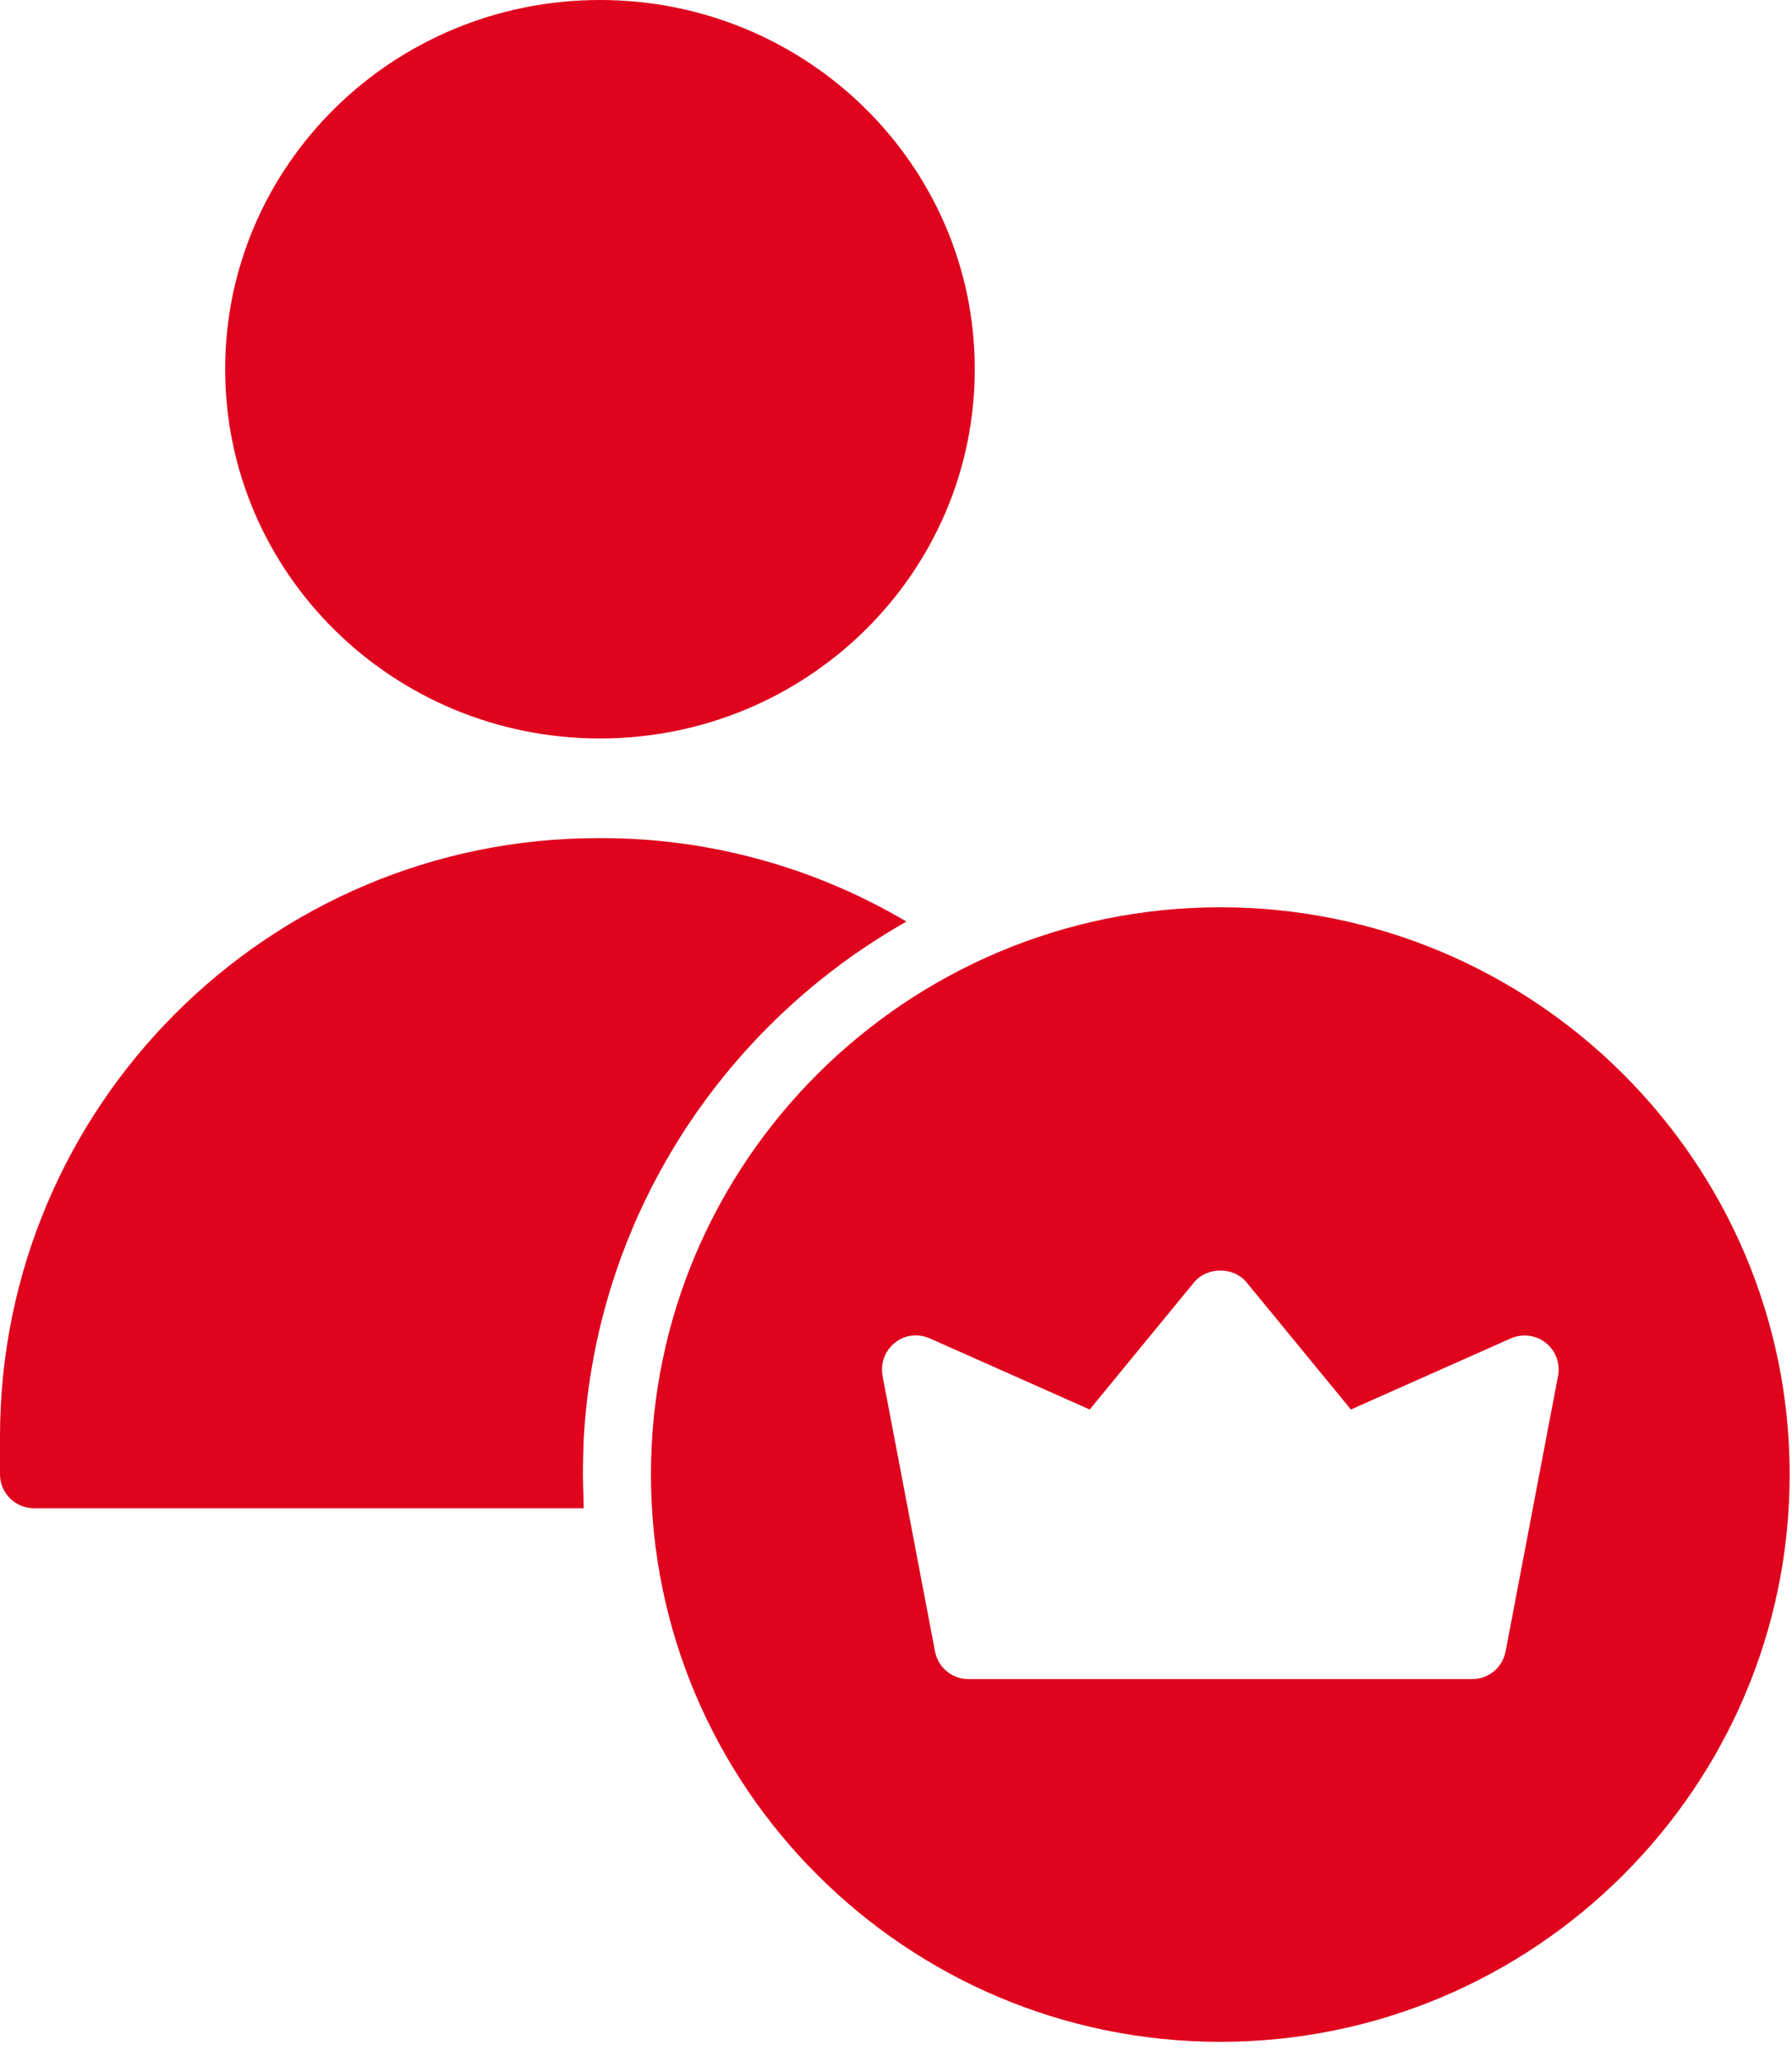
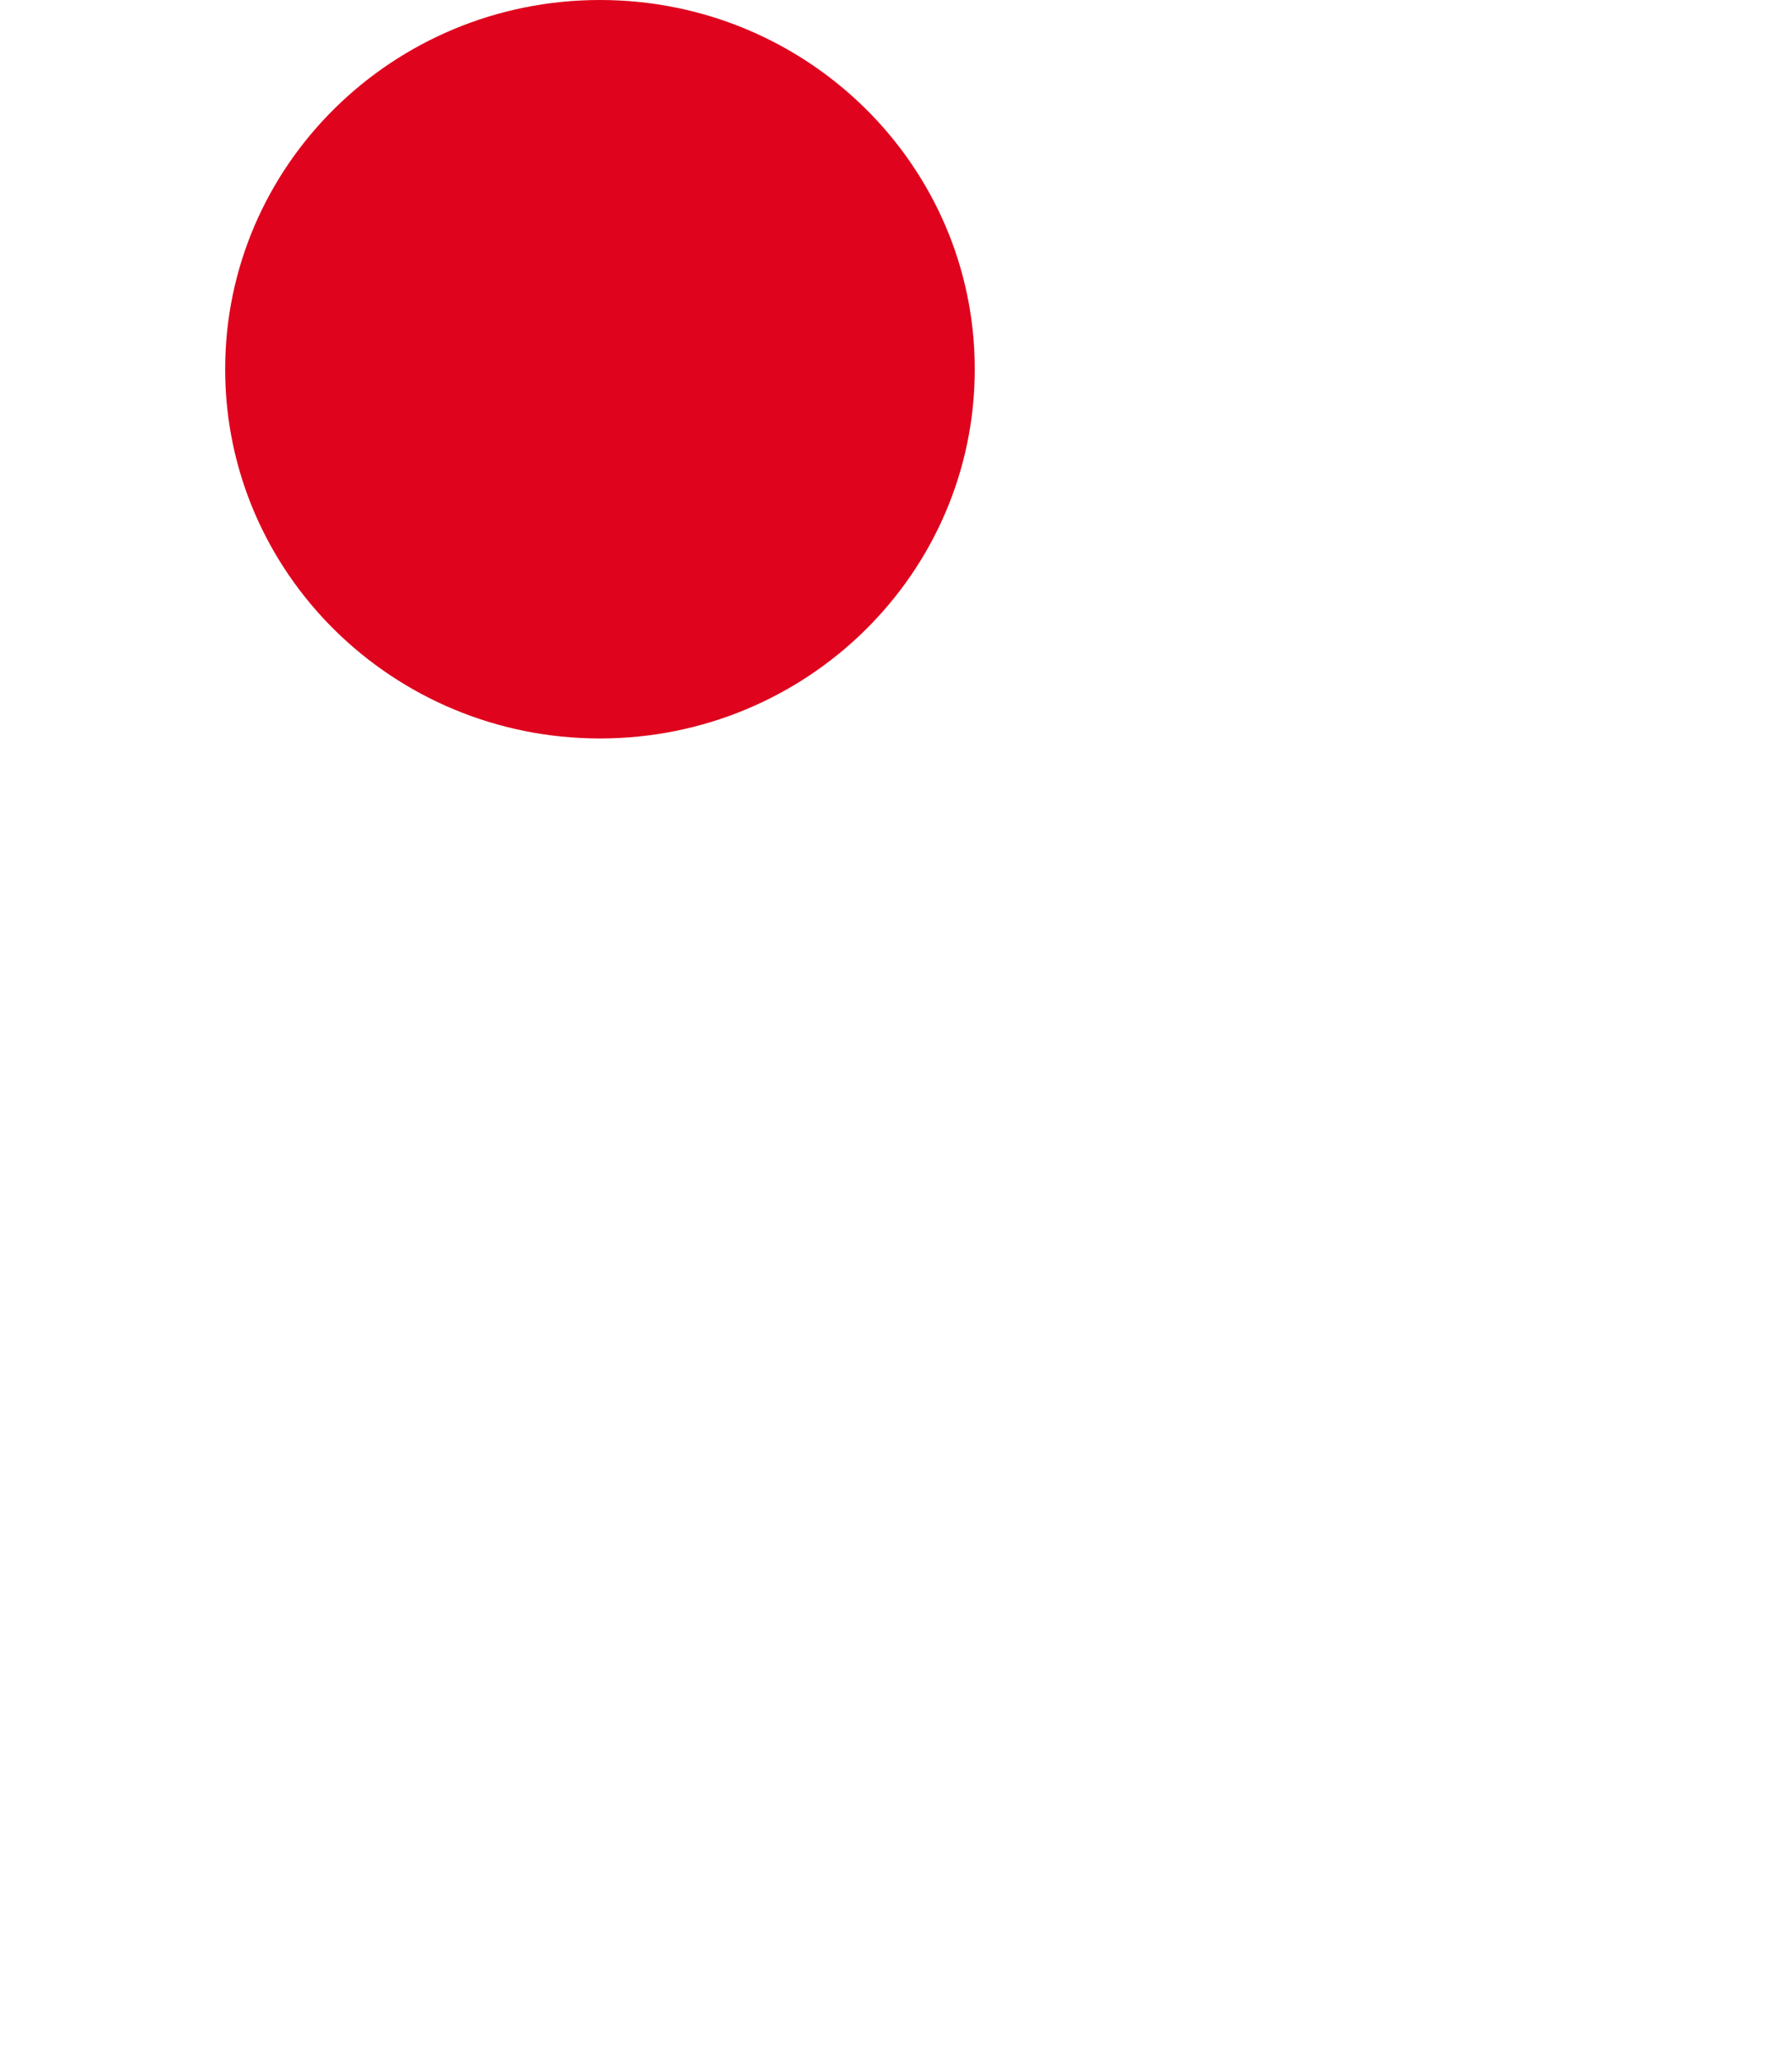
<svg xmlns="http://www.w3.org/2000/svg" width="20" height="23" viewBox="0 0 20 23" fill="none">
  <path d="M6.696 8.237C9.006 8.237 10.879 6.393 10.879 4.118C10.879 1.844 9.006 0 6.696 0C4.386 0 2.513 1.844 2.513 4.118C2.513 6.393 4.386 8.237 6.696 8.237Z" fill="#DF031D" />
-   <path d="M9.391 10.75C9.622 10.579 9.865 10.423 10.116 10.279C9.095 9.676 7.922 9.349 6.722 9.349H6.673C2.991 9.349 0 12.344 0 16.026V16.444C0 16.656 0.171 16.823 0.38 16.823H6.514C6.514 16.698 6.506 16.573 6.506 16.447C6.506 16.322 6.51 16.189 6.514 16.064C6.631 13.889 7.736 11.972 9.391 10.75Z" fill="#DF031D" />
-   <path d="M13.62 10.12C10.116 10.12 7.265 12.959 7.265 16.447C7.265 19.936 10.116 22.775 13.62 22.775C17.123 22.775 19.974 19.936 19.974 16.447C19.974 12.959 17.123 10.12 13.62 10.12ZM17.389 15.347L16.804 18.418C16.77 18.6 16.614 18.729 16.432 18.729H10.807C10.625 18.729 10.469 18.6 10.435 18.418L9.85 15.347C9.824 15.206 9.877 15.066 9.987 14.978C10.097 14.887 10.249 14.872 10.378 14.929L12.162 15.722L13.327 14.303C13.472 14.128 13.768 14.128 13.912 14.303L15.077 15.722L16.861 14.929C16.99 14.872 17.142 14.891 17.252 14.978C17.362 15.066 17.415 15.206 17.389 15.347Z" fill="#DF031D" />
</svg>